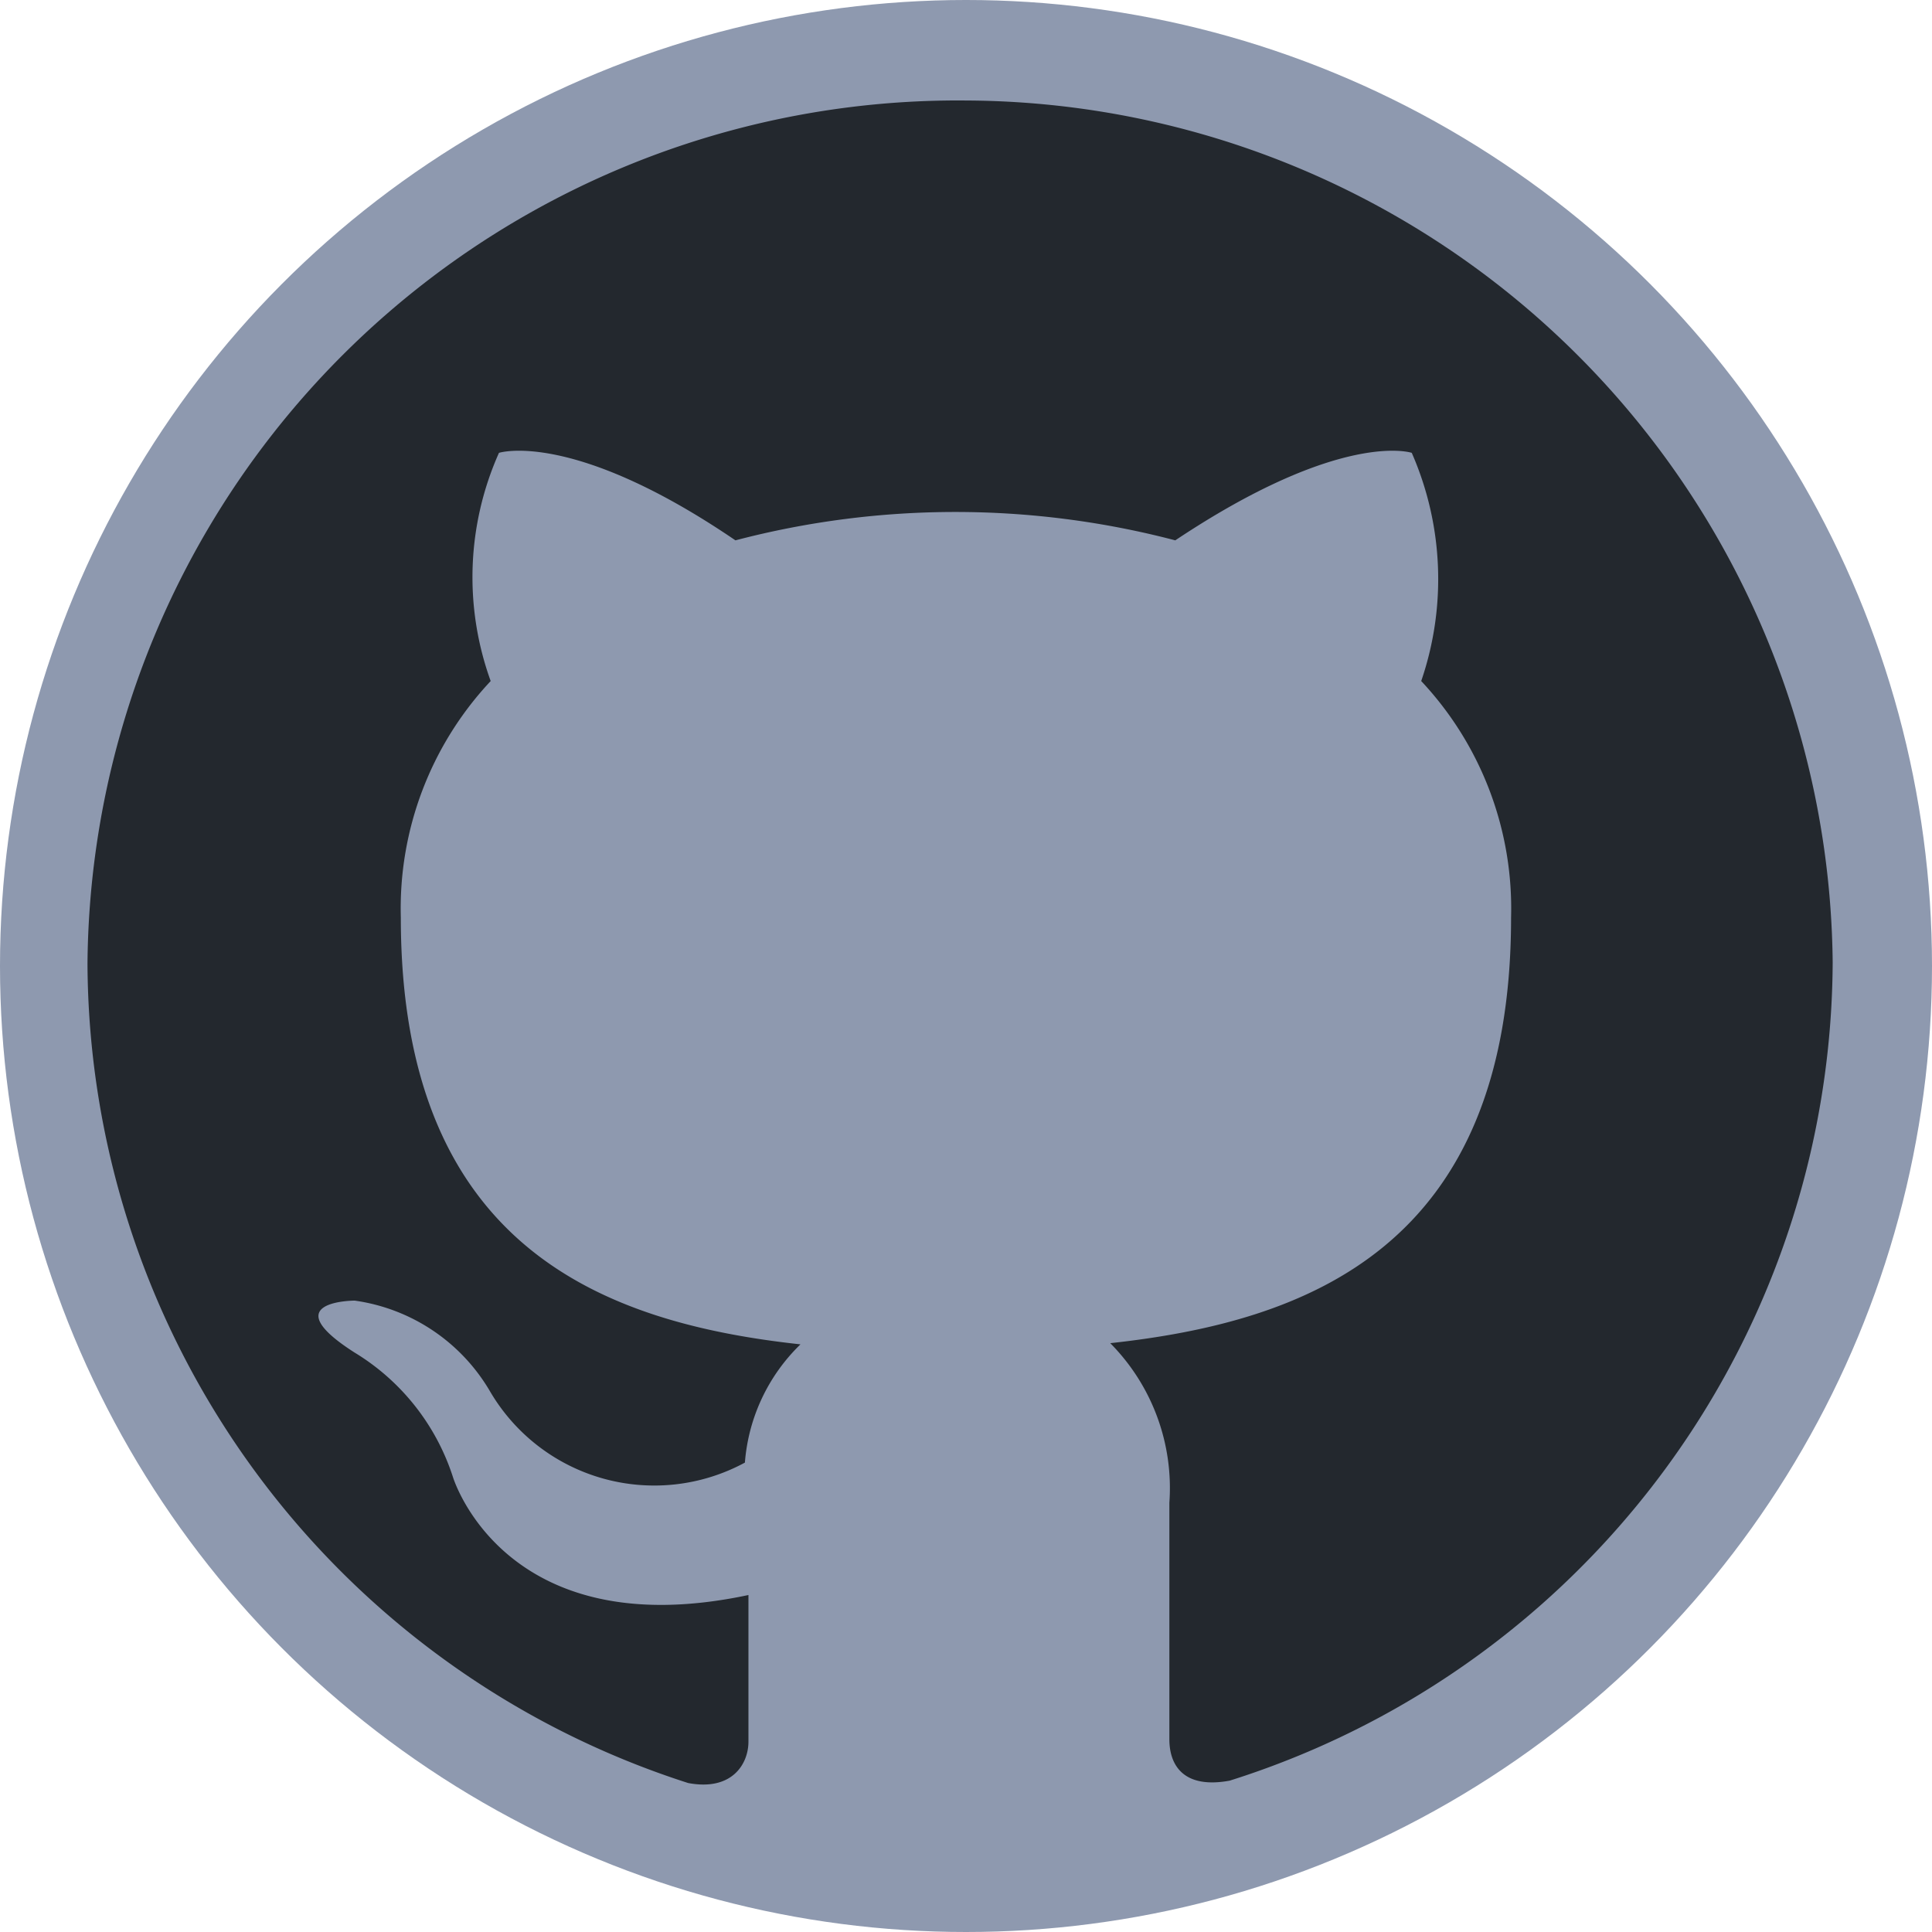
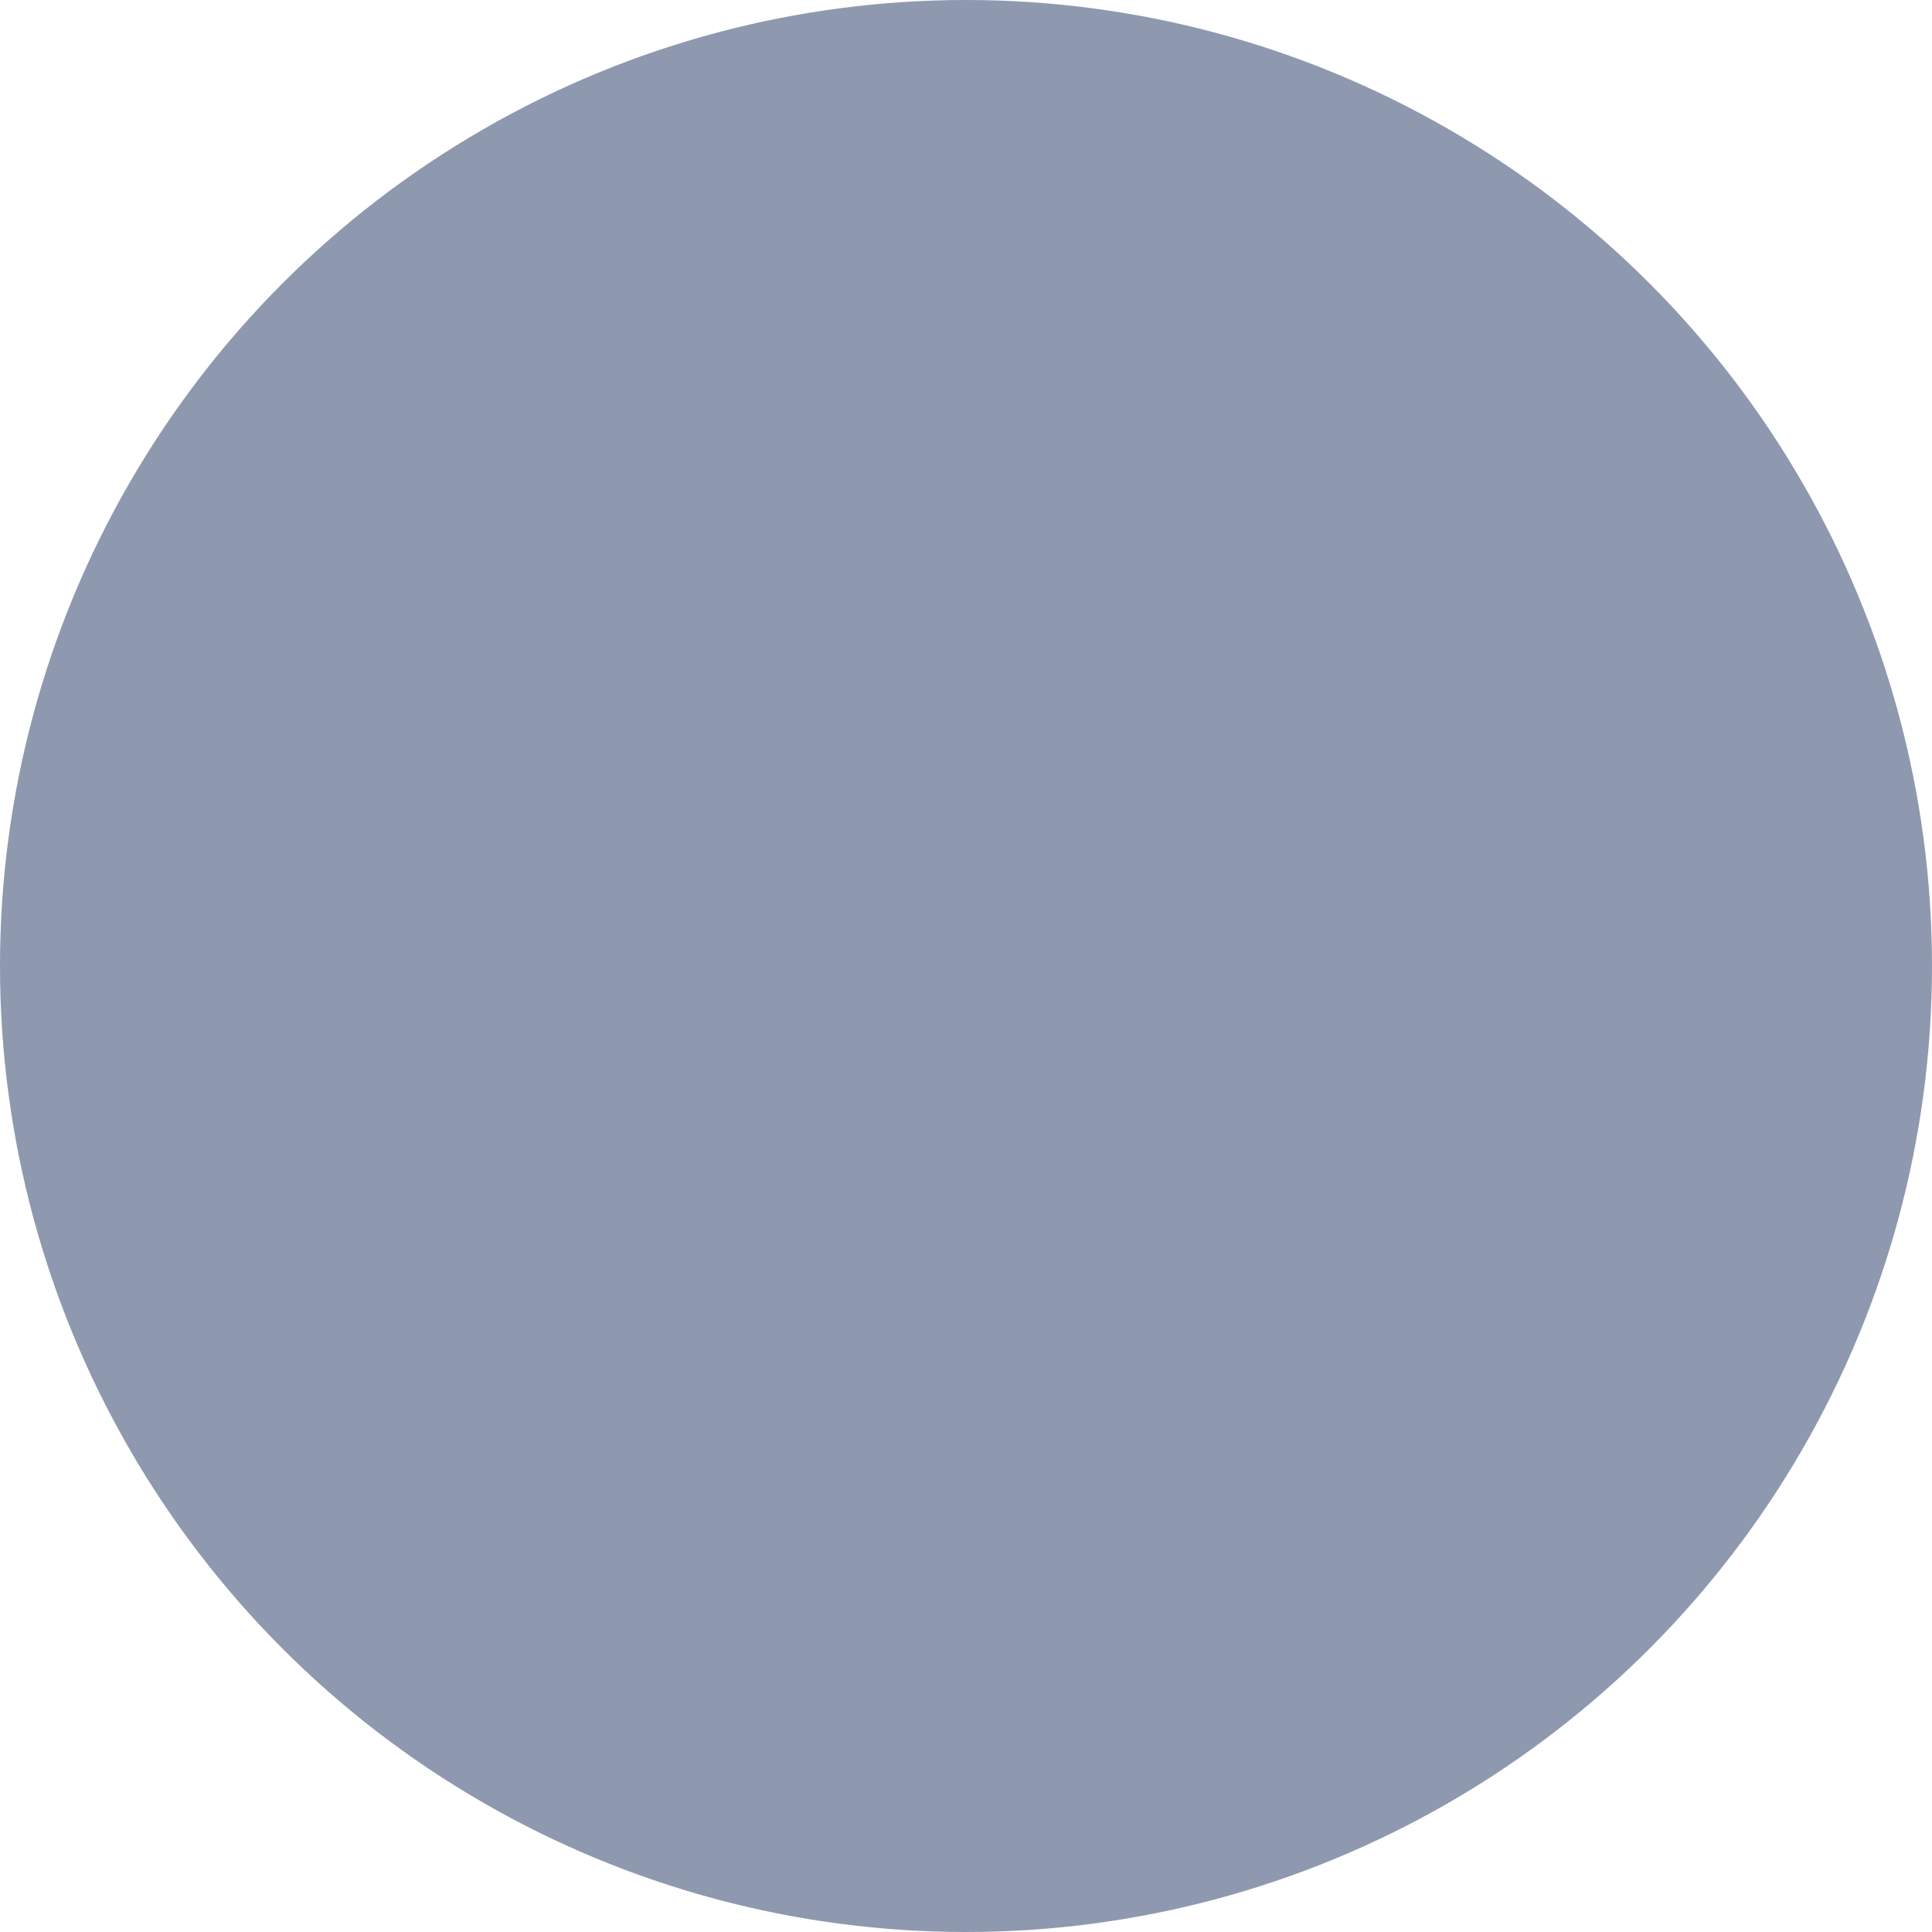
<svg xmlns="http://www.w3.org/2000/svg" viewBox="0 0 16.34 16.34">
  <defs>
    <style>.abf43b6a-9327-464b-93a0-b949e1a6c349{fill:#8e99af;}.a64ea442-99b8-4216-9a8d-78edfa873413{fill:#23282e;}</style>
  </defs>
  <g id="b458ef7a-60e4-49f1-a7c6-9143ee017459" data-name="Layer 2">
    <g id="b82bd70c-ccc5-42e8-9eb8-520fdcf96306" data-name="Layer 1">
      <circle class="abf43b6a-9327-464b-93a0-b949e1a6c349" cx="8.17" cy="8.17" r="8.17" />
-       <path class="a64ea442-99b8-4216-9a8d-78edfa873413" d="M8.17.85A7.36,7.36,0,0,0,.74,8.15a7.31,7.31,0,0,0,5.08,6.93c.37.07.51-.16.51-.35s0-.63,0-1.24c-2.07.44-2.5-1-2.5-1A1.92,1.92,0,0,0,3,11.44C2.31,11,3,11,3,11a1.58,1.58,0,0,1,1.14.76,1.61,1.61,0,0,0,2.16.61,1.56,1.56,0,0,1,.47-1c-1.65-.18-3.38-.81-3.38-3.61a2.81,2.81,0,0,1,.76-2,2.58,2.58,0,0,1,.07-1.93s.62-.2,2,.74a7.33,7.33,0,0,1,3.72,0c1.41-.94,2-.74,2-.74a2.66,2.66,0,0,1,.08,1.93,2.81,2.81,0,0,1,.76,2c0,2.8-1.74,3.42-3.39,3.6a1.74,1.74,0,0,1,.5,1.35c0,1,0,1.77,0,2s.13.42.51.35a7.29,7.29,0,0,0,5.1-6.92A7.36,7.36,0,0,0,8.17.85Z" />
    </g>
  </g>
</svg>